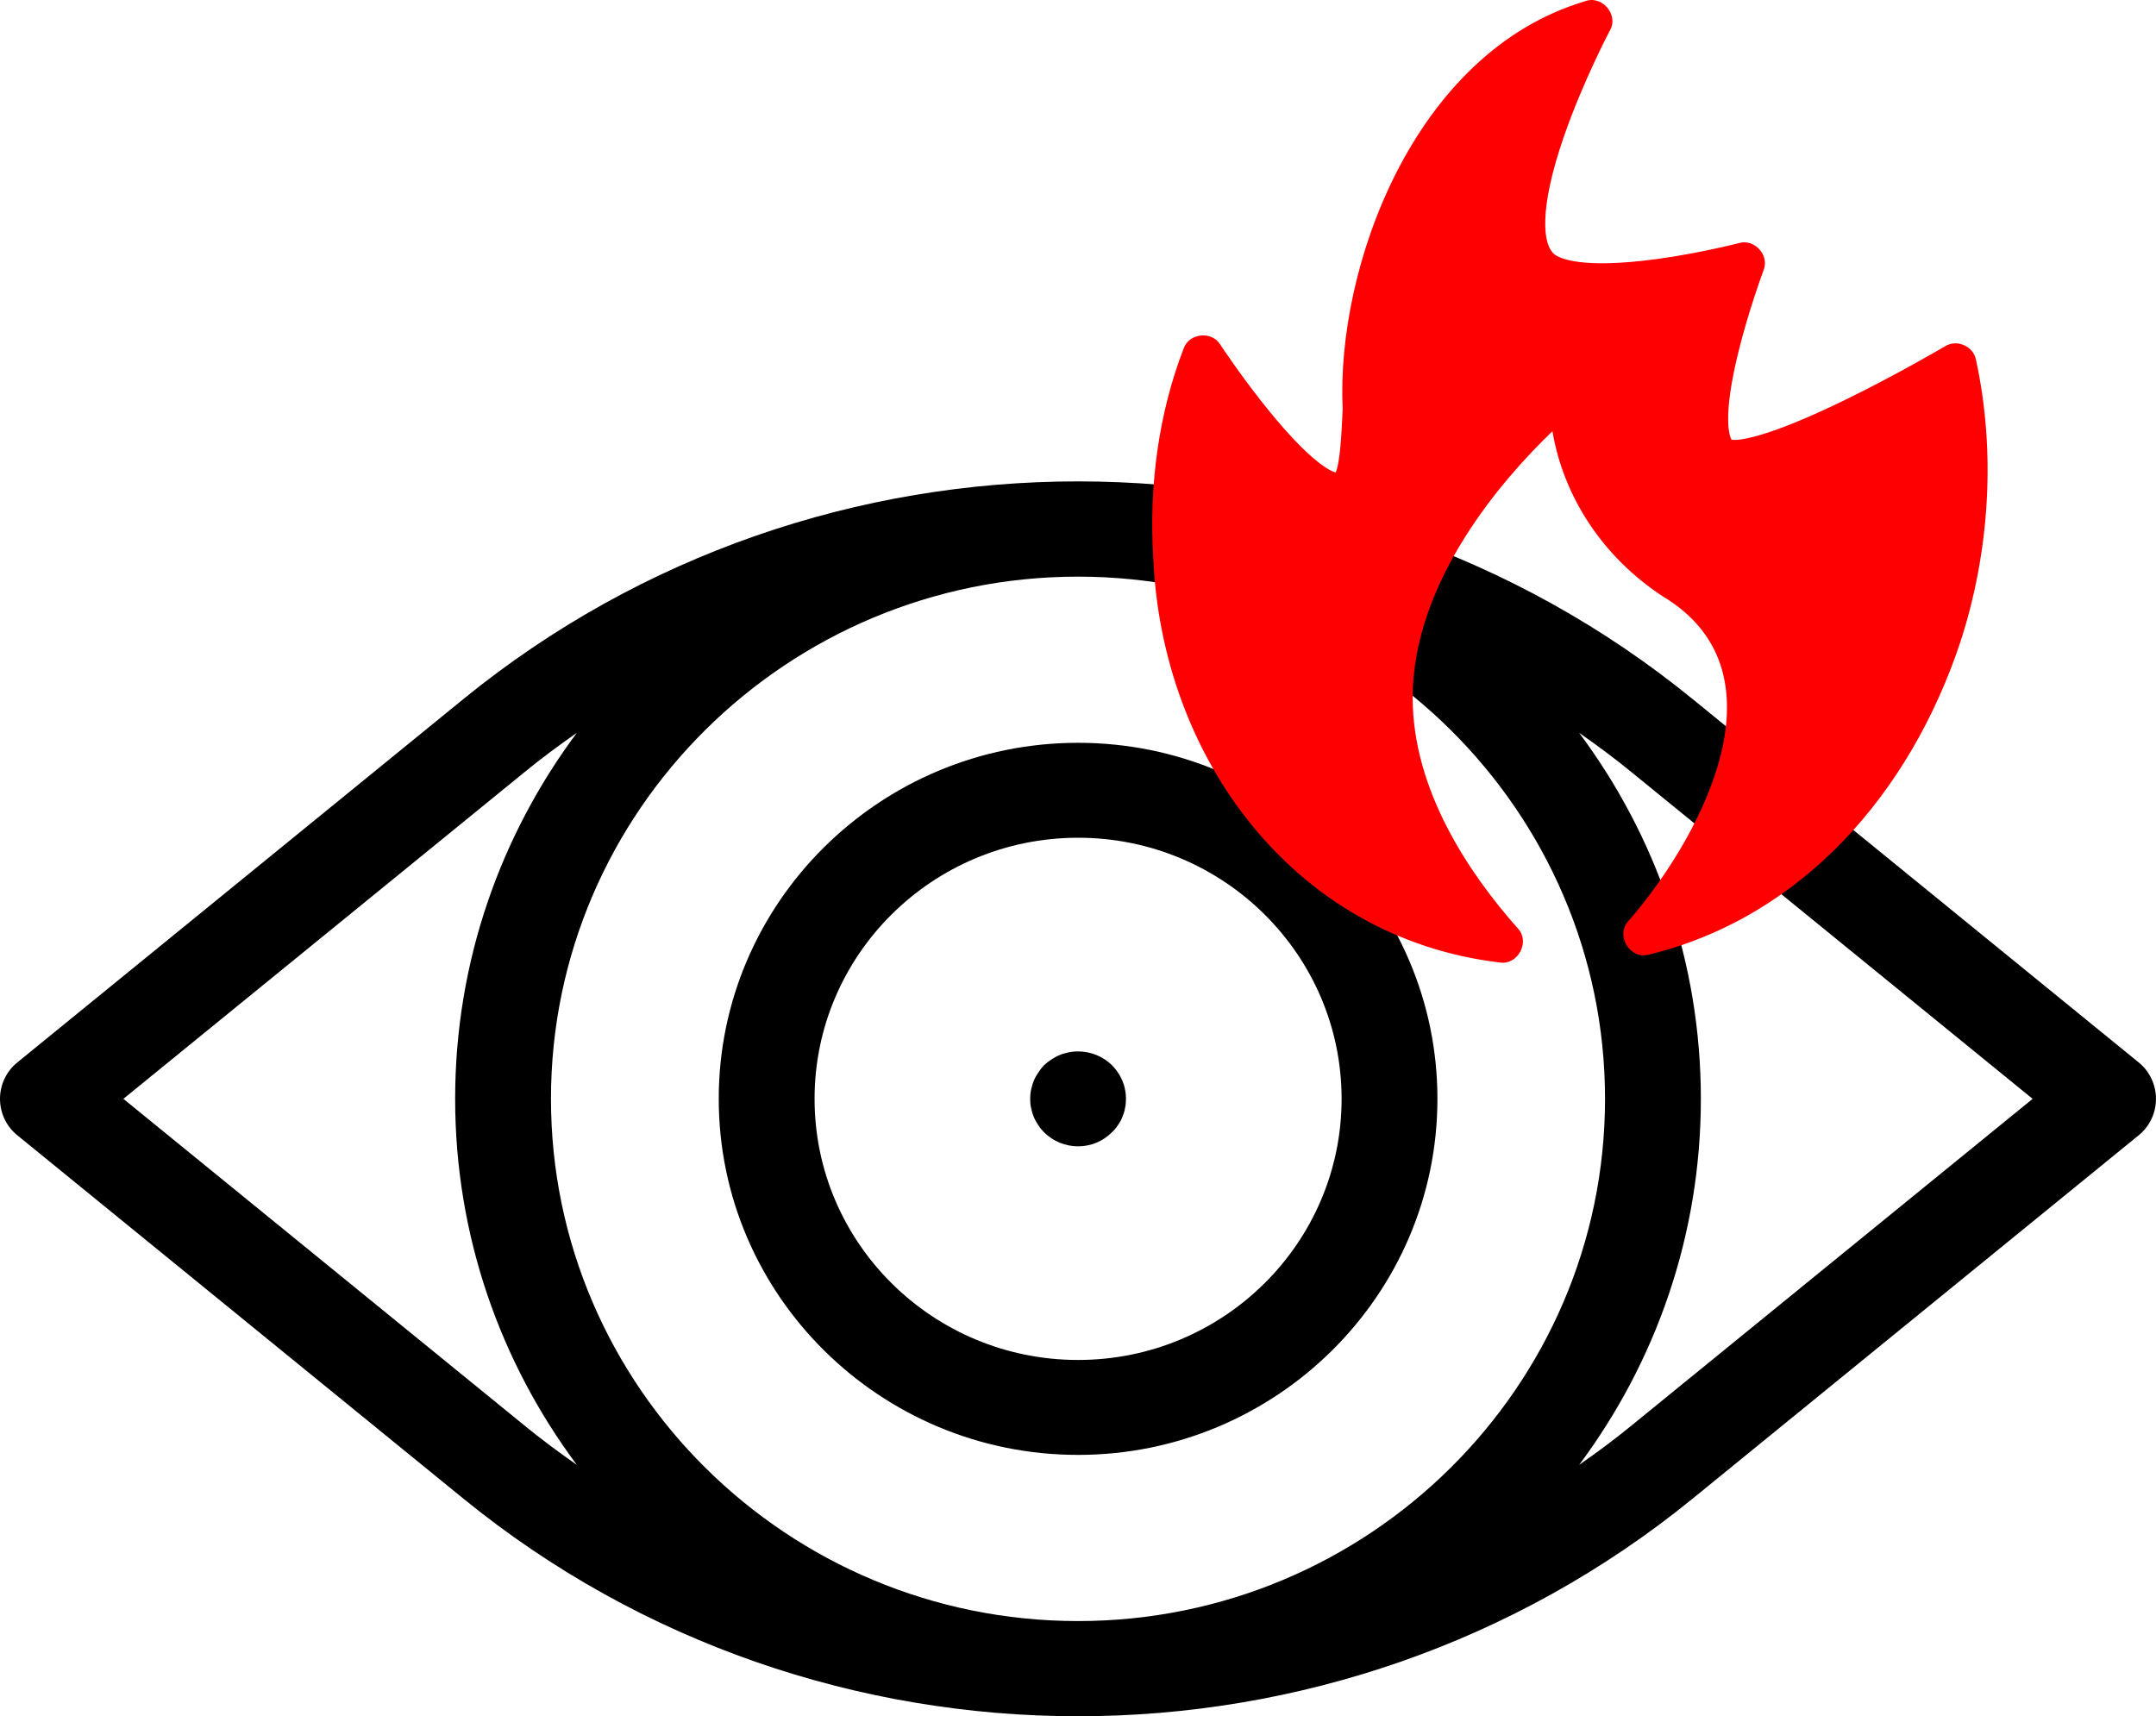
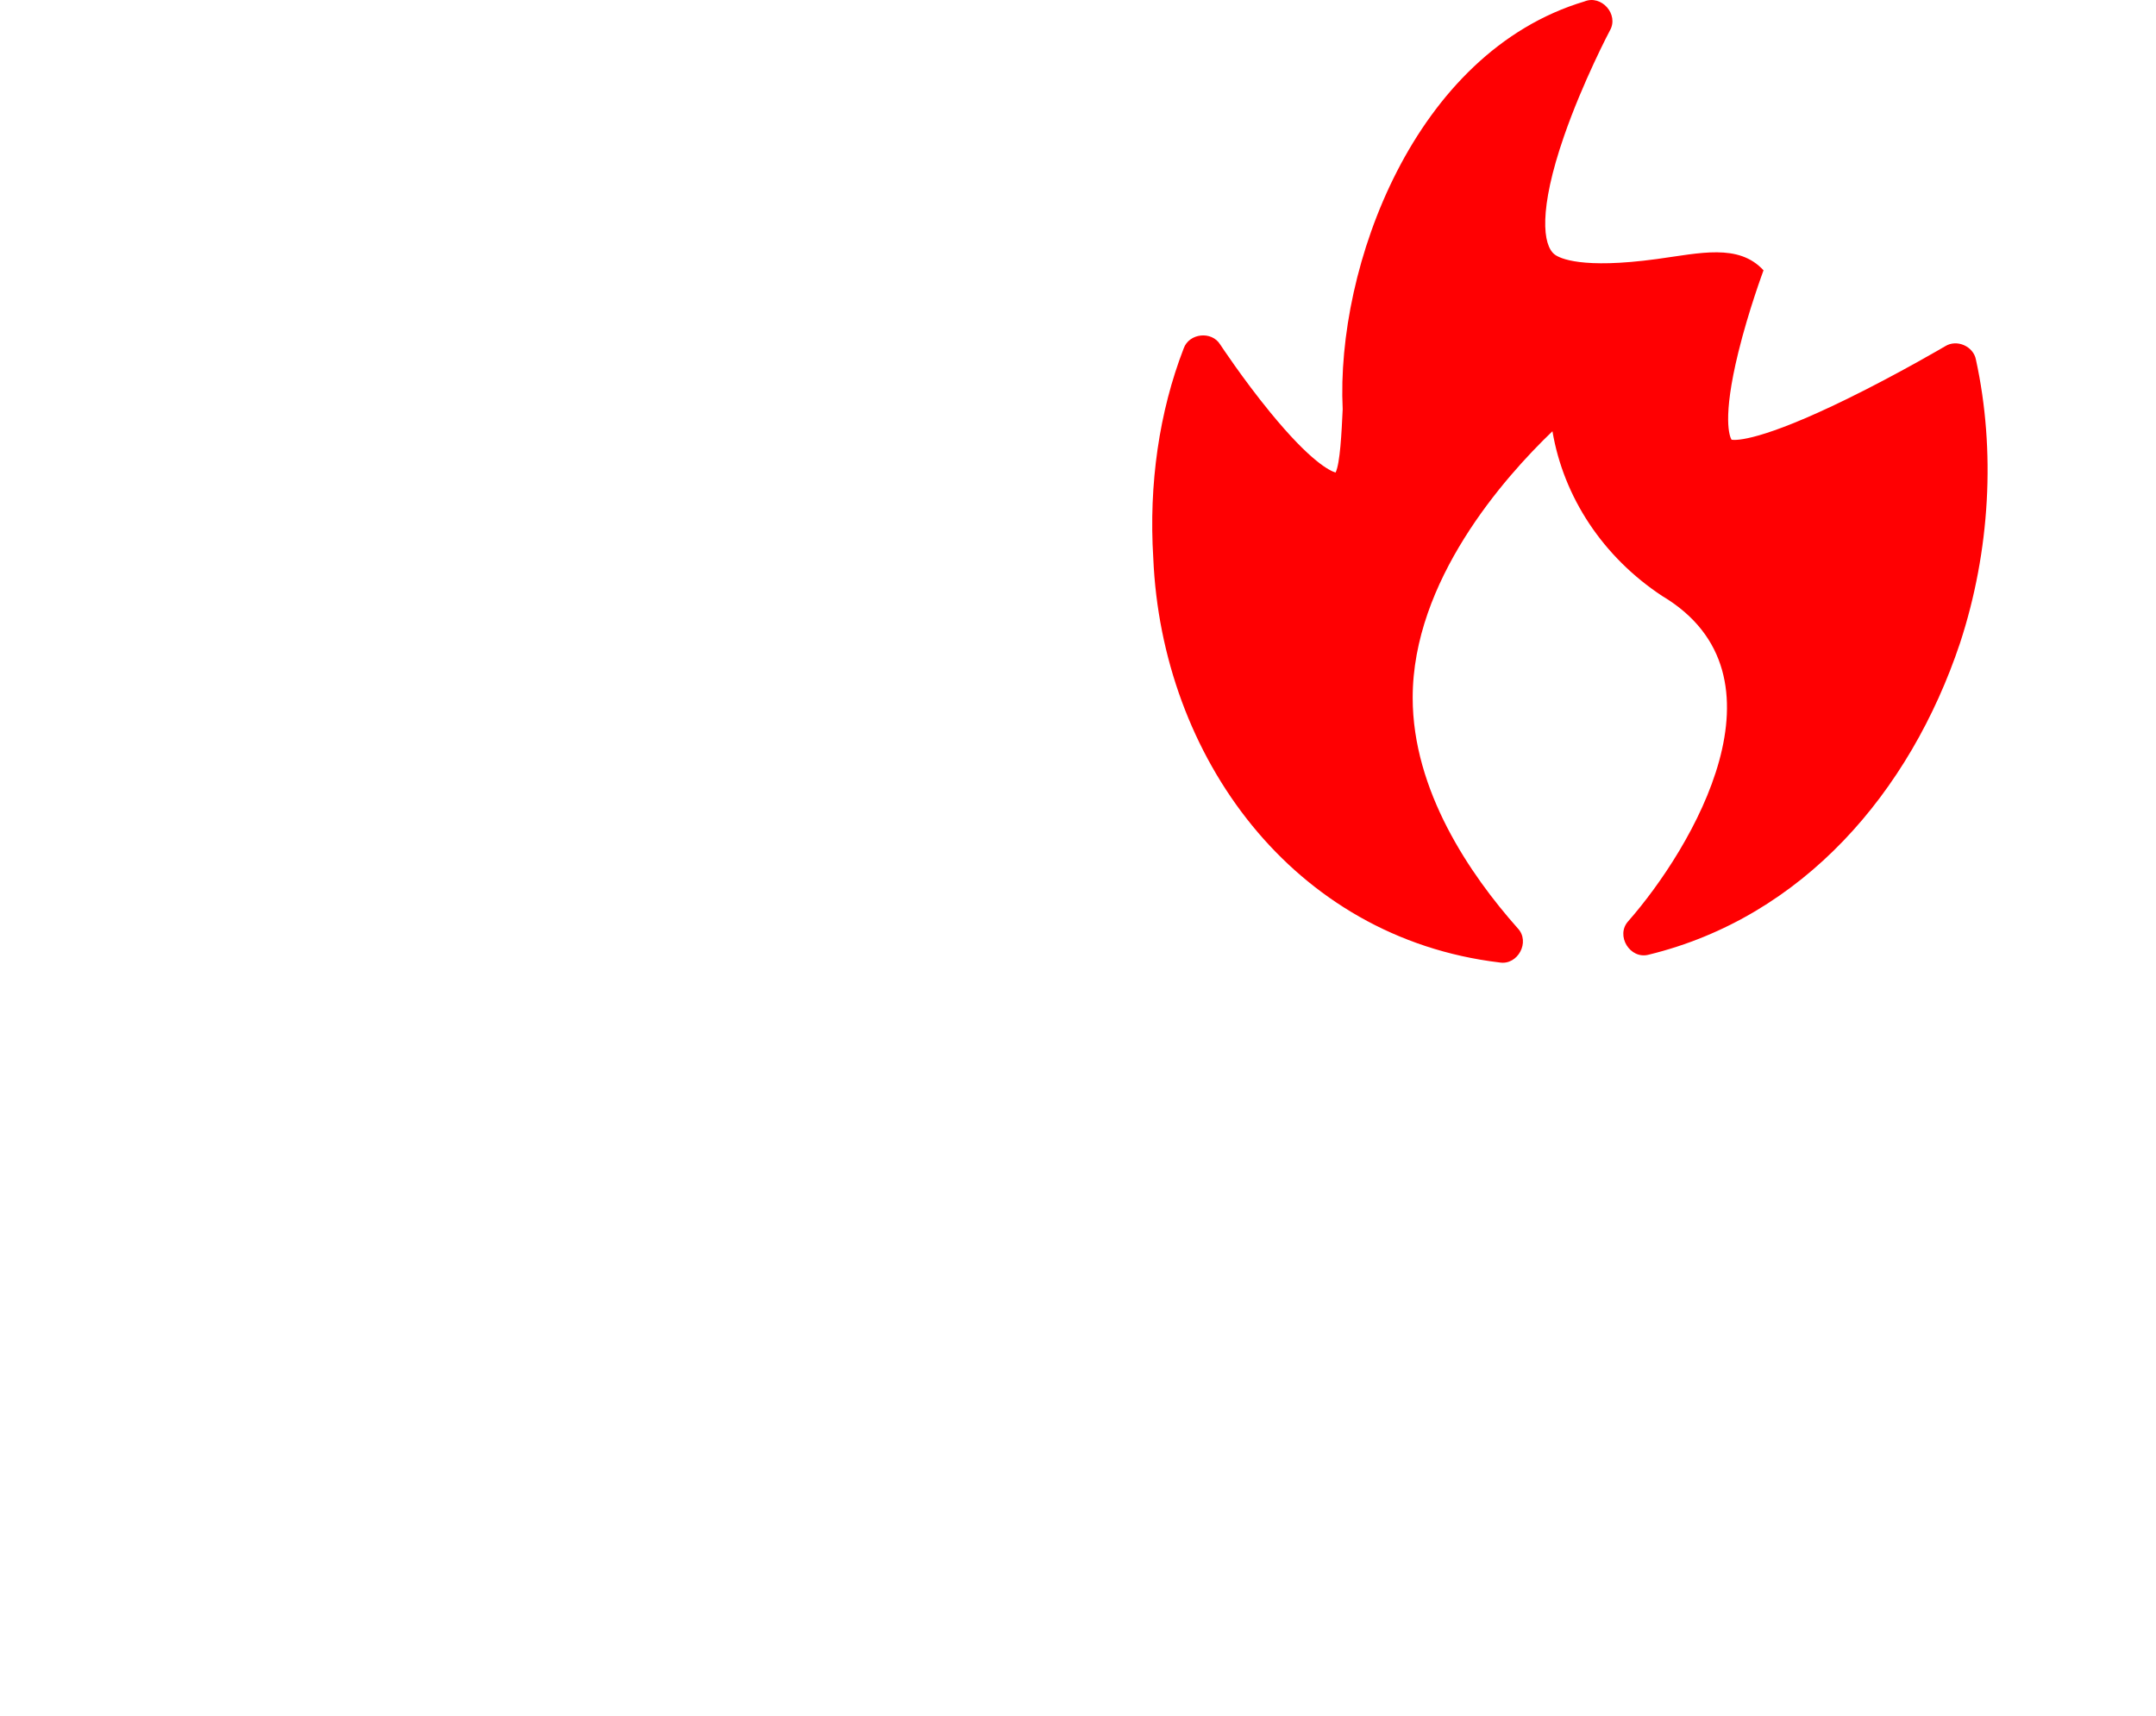
<svg xmlns="http://www.w3.org/2000/svg" width="103" height="82" viewBox="0 0 103 82" fill="none">
  <g clip-path="url(#clip0_1_383)">
    <path d="M102.165 50.755L80.866 33.403C63.849 19.532 39.151 19.532 22.134 33.403L0.835 50.755C0.309 51.175 0 51.821 0 52.501C0 53.182 0.309 53.828 0.835 54.248L22.134 71.6C30.637 78.53 41.074 82 51.5 82C61.926 82 72.363 78.53 80.866 71.6L102.165 54.248C102.691 53.828 102.999 53.182 102.999 52.501C102.999 51.821 102.69 51.175 102.164 50.755H102.165ZM25.04 68.096L5.894 52.501L25.04 36.907C25.853 36.238 26.7 35.614 27.558 35.013C23.907 39.913 21.744 45.958 21.744 52.501C21.744 59.045 23.907 65.09 27.558 69.99C26.7 69.388 25.853 68.765 25.04 68.096ZM51.5 77.452C37.618 77.452 26.322 66.258 26.322 52.501C26.322 38.745 37.618 27.551 51.5 27.551C65.382 27.551 76.678 38.745 76.678 52.501C76.678 66.258 65.382 77.452 51.5 77.452ZM77.96 68.096C77.147 68.765 76.3 69.388 75.442 69.99C79.093 65.09 81.256 59.045 81.256 52.501C81.256 45.958 79.093 39.913 75.442 35.013C76.3 35.614 77.147 36.238 77.96 36.907L97.106 52.501L77.96 68.096Z" fill="black" />
    <path d="M51.504 35.49C42.039 35.49 34.337 43.122 34.337 52.501C34.337 61.881 42.039 69.513 51.504 69.513C60.968 69.513 68.671 61.881 68.671 52.501C68.671 43.122 60.968 35.49 51.504 35.49ZM51.504 64.977C44.557 64.977 38.915 59.386 38.915 52.501C38.915 45.617 44.557 40.026 51.504 40.026C58.451 40.026 64.093 45.617 64.093 52.501C64.093 59.386 58.451 64.977 51.504 64.977Z" fill="black" />
    <path d="M53.793 52.501C53.793 52.649 53.781 52.796 53.747 52.944C53.724 53.091 53.678 53.227 53.621 53.363C53.564 53.511 53.495 53.636 53.404 53.76C53.324 53.885 53.232 53.998 53.117 54.101C52.694 54.532 52.11 54.77 51.504 54.77C50.897 54.77 50.314 54.532 49.879 54.101C49.776 53.998 49.684 53.885 49.604 53.76C49.524 53.636 49.444 53.511 49.387 53.363C49.329 53.227 49.295 53.091 49.261 52.944C49.226 52.796 49.215 52.649 49.215 52.501C49.215 52.354 49.226 52.207 49.261 52.059C49.295 51.912 49.329 51.776 49.387 51.639C49.444 51.492 49.524 51.367 49.604 51.243C49.684 51.118 49.776 51.004 49.879 50.891C49.993 50.789 50.108 50.698 50.233 50.619C50.359 50.539 50.485 50.46 50.634 50.403C50.771 50.347 50.909 50.313 51.057 50.279C51.801 50.131 52.591 50.369 53.117 50.891C53.232 51.004 53.324 51.118 53.404 51.243C53.495 51.367 53.564 51.503 53.621 51.639C53.678 51.776 53.724 51.912 53.747 52.059C53.781 52.207 53.793 52.354 53.793 52.501Z" fill="black" />
  </g>
-   <path d="M94.397 17.18C94.275 16.541 93.483 16.195 92.929 16.542C92.907 16.555 90.697 17.856 88.261 19.051C84.16 21.061 82.955 21.045 82.723 21.011C82.631 20.857 82.272 19.989 83.046 16.834C83.542 14.81 84.245 12.934 84.25 12.915C84.547 12.198 83.819 11.395 83.075 11.614C83.057 11.619 81.212 12.097 79.149 12.377C75.555 12.866 74.513 12.338 74.279 12.164C73.695 11.729 73.503 10.016 74.716 6.515C75.625 3.891 76.899 1.478 76.912 1.455C77.35 0.691 76.511 -0.265 75.695 0.069C67.552 2.507 63.818 12.761 64.145 19.556C64.093 20.658 64.023 22.137 63.806 22.577C63.545 22.501 62.627 22.079 60.674 19.689C59.374 18.101 58.307 16.48 58.296 16.464C57.89 15.799 56.807 15.914 56.548 16.649C55.378 19.673 54.877 23.134 55.096 26.658C55.495 36.145 61.761 44.802 71.638 45.985C72.511 46.134 73.122 44.997 72.508 44.353C70.219 41.775 67.489 37.77 67.489 33.337C67.489 27.763 71.834 22.843 74.166 20.604C74.698 23.749 76.574 26.605 79.41 28.476C85.765 32.264 80.849 40.523 77.791 44.01C77.16 44.697 77.877 45.861 78.774 45.611C86.118 43.815 91.247 37.872 93.639 30.721C95.078 26.329 95.346 21.519 94.397 17.181L94.397 17.18Z" fill="#FF0002" />
+   <path d="M94.397 17.18C94.275 16.541 93.483 16.195 92.929 16.542C92.907 16.555 90.697 17.856 88.261 19.051C84.16 21.061 82.955 21.045 82.723 21.011C82.631 20.857 82.272 19.989 83.046 16.834C83.542 14.81 84.245 12.934 84.25 12.915C83.057 11.619 81.212 12.097 79.149 12.377C75.555 12.866 74.513 12.338 74.279 12.164C73.695 11.729 73.503 10.016 74.716 6.515C75.625 3.891 76.899 1.478 76.912 1.455C77.35 0.691 76.511 -0.265 75.695 0.069C67.552 2.507 63.818 12.761 64.145 19.556C64.093 20.658 64.023 22.137 63.806 22.577C63.545 22.501 62.627 22.079 60.674 19.689C59.374 18.101 58.307 16.48 58.296 16.464C57.89 15.799 56.807 15.914 56.548 16.649C55.378 19.673 54.877 23.134 55.096 26.658C55.495 36.145 61.761 44.802 71.638 45.985C72.511 46.134 73.122 44.997 72.508 44.353C70.219 41.775 67.489 37.77 67.489 33.337C67.489 27.763 71.834 22.843 74.166 20.604C74.698 23.749 76.574 26.605 79.41 28.476C85.765 32.264 80.849 40.523 77.791 44.01C77.16 44.697 77.877 45.861 78.774 45.611C86.118 43.815 91.247 37.872 93.639 30.721C95.078 26.329 95.346 21.519 94.397 17.181L94.397 17.18Z" fill="#FF0002" />
  <defs>
    <clipPath id="clip0_1_383">
-       <rect width="103" height="59" fill="white" transform="translate(0 23)" />
-     </clipPath>
+       </clipPath>
  </defs>
</svg>